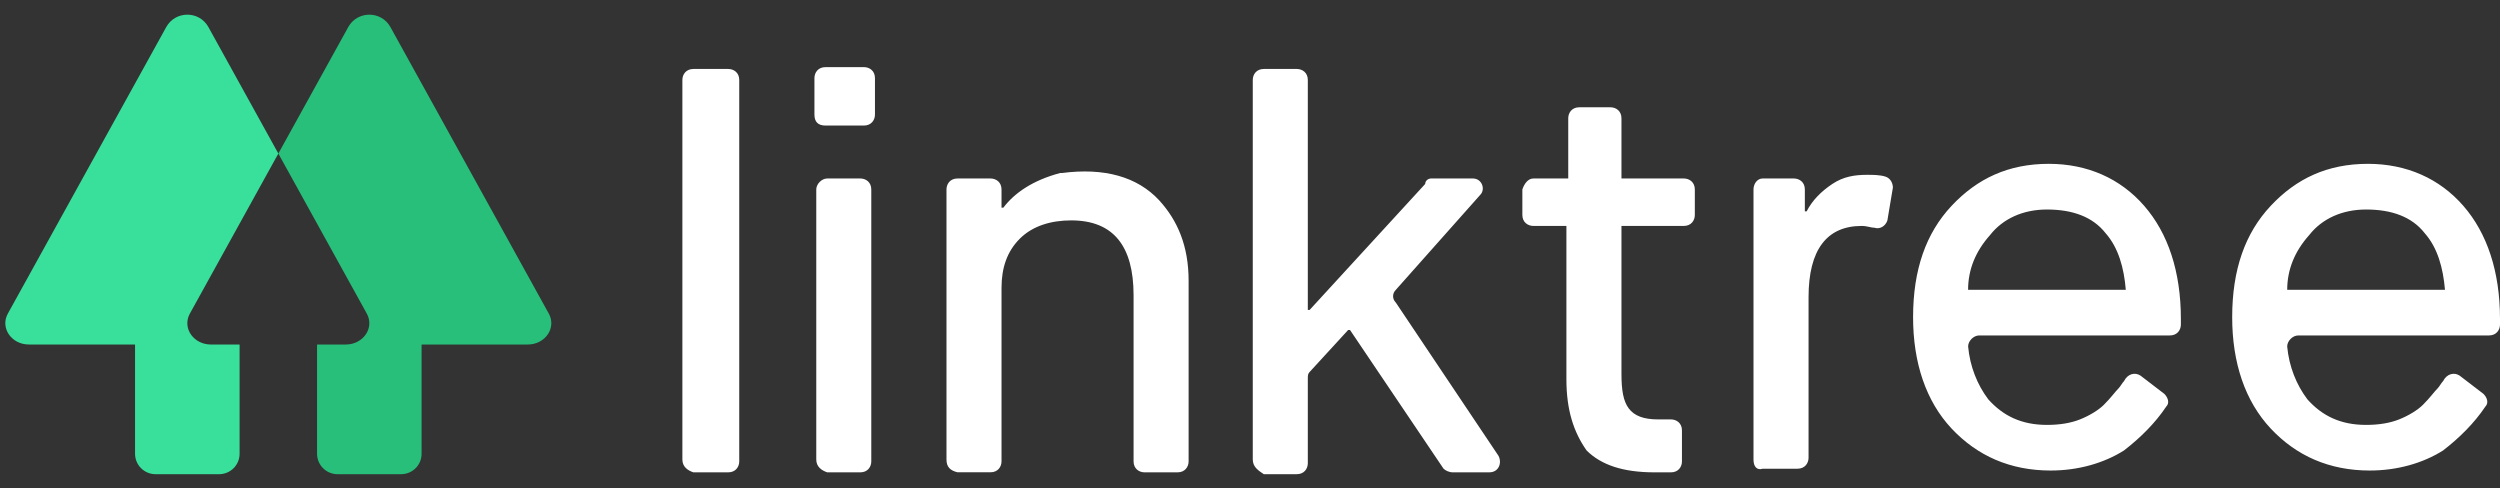
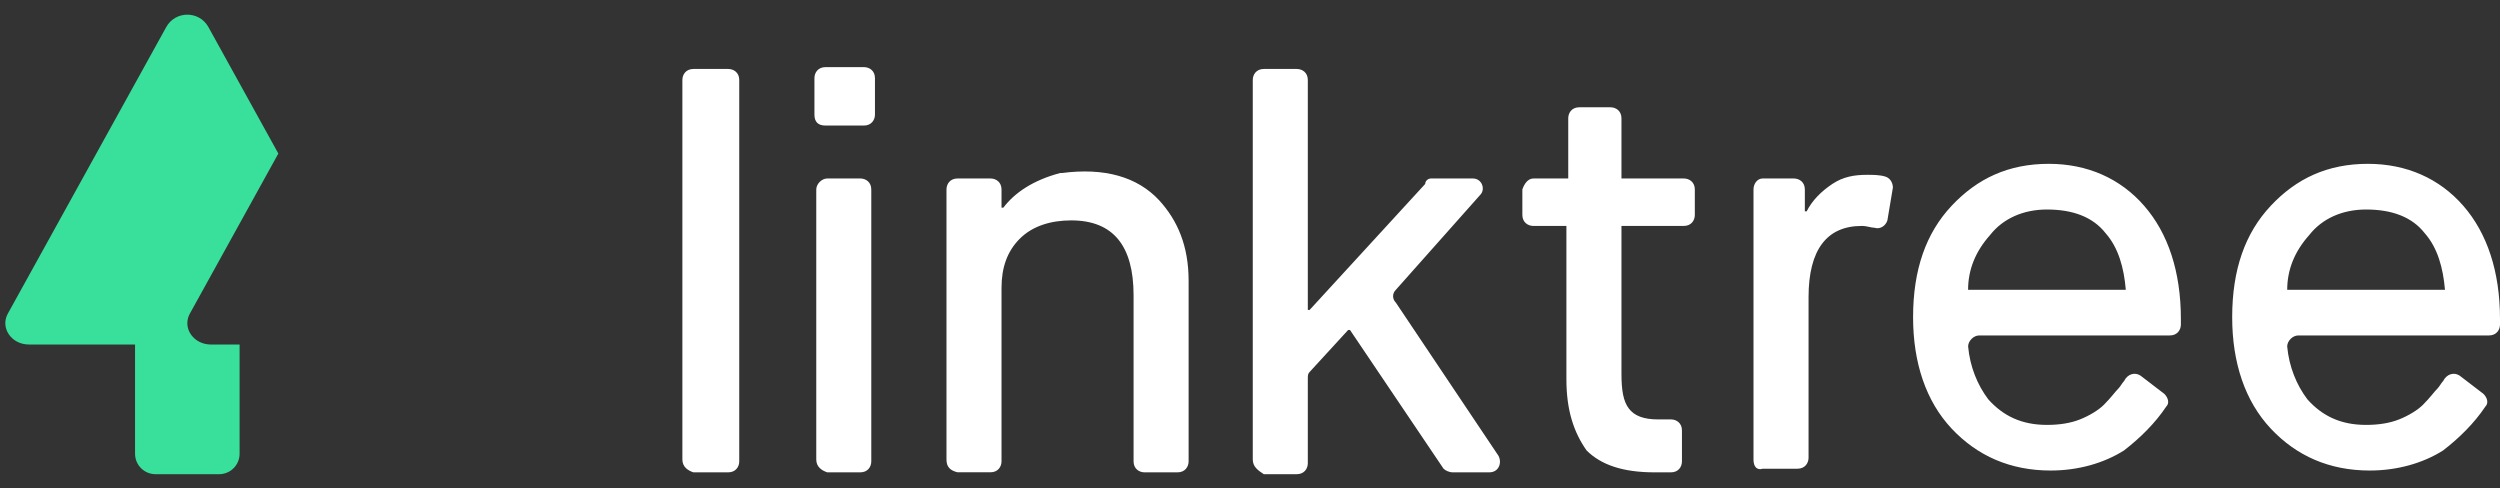
<svg xmlns="http://www.w3.org/2000/svg" width="128" height="25" viewBox="0 0 128 25" fill="none">
  <rect x="0" y="0" width="128" height="25" fill="#333333" stroke="none" />
  <g clip-path="url(#clip0_57:168)">
    <g clip-path="url(#clip1_57:168)">
-       <path d="M28.099 16.058L19.99 1.387C19.521 0.54 18.298 0.54 17.83 1.387L14.251 7.862L18.781 16.058C18.876 16.227 18.92 16.419 18.908 16.612C18.871 17.159 18.374 17.639 17.701 17.639H17.702C17.701 17.639 17.701 17.639 17.701 17.639H16.234V23.234C16.234 23.371 16.261 23.507 16.314 23.634C16.367 23.761 16.444 23.876 16.542 23.973C16.639 24.07 16.755 24.147 16.883 24.2C17.01 24.252 17.146 24.279 17.284 24.279H20.535C20.814 24.279 21.081 24.169 21.278 23.973C21.475 23.777 21.585 23.511 21.585 23.234V17.639H27.019C27.917 17.639 28.501 16.785 28.099 16.058Z" fill="#28BF7B" />
      <path d="M10.671 1.387C10.203 0.539 8.98 0.539 8.511 1.387L0.401 16.058C6.92904e-05 16.785 0.584 17.639 1.482 17.639H6.915V23.234C6.916 23.511 7.026 23.777 7.223 23.973C7.42 24.169 7.687 24.279 7.966 24.279H11.217C11.495 24.279 11.762 24.169 11.959 23.973C12.156 23.777 12.267 23.511 12.267 23.234V17.639H10.8C10.8 17.639 10.8 17.639 10.799 17.639H10.8C10.127 17.639 9.63 17.158 9.593 16.611C9.581 16.419 9.625 16.227 9.72 16.058L14.251 7.862L10.671 1.387Z" fill="#39E09B" />
      <path fill-rule="evenodd" clip-rule="evenodd" d="M44.235 3.437C44.516 3.437 44.798 3.624 44.798 3.998V5.867C44.798 6.147 44.61 6.428 44.235 6.428H42.263C41.887 6.428 41.699 6.241 41.699 5.867V3.998C41.699 3.717 41.887 3.437 42.263 3.437L44.235 3.437ZM121.144 10.727C119.922 10.727 118.891 11.194 118.232 12.035C117.481 12.876 117.105 13.811 117.105 14.839H125.183C125.087 13.718 124.807 12.689 124.148 11.942C123.492 11.101 122.458 10.727 121.144 10.727V10.727ZM104.804 10.727C103.583 10.727 102.55 11.194 101.891 12.035C101.141 12.876 100.766 13.811 100.766 14.839H108.841C108.748 13.718 108.467 12.689 107.809 11.942C107.151 11.101 106.116 10.727 104.804 10.727L104.804 10.727ZM95.6 8.951C95.882 8.951 96.255 8.951 96.539 9.044C96.822 9.138 96.916 9.418 96.916 9.605L96.634 11.287C96.54 11.568 96.259 11.755 95.977 11.661C95.79 11.661 95.603 11.568 95.32 11.568C93.537 11.568 92.598 12.783 92.598 15.213V23.437C92.598 23.717 92.41 23.998 92.033 23.998H90.248C89.966 24.091 89.779 23.904 89.779 23.53V9.699C89.779 9.418 89.966 9.138 90.248 9.138H91.845C92.126 9.138 92.408 9.325 92.408 9.699V10.82H92.502C92.785 10.259 93.254 9.792 93.816 9.418C94.38 9.044 94.943 8.951 95.6 8.951ZM121.239 8.388C123.212 8.388 124.9 9.136 126.122 10.538C127.343 11.94 128 13.903 128 16.332V16.614C128 16.895 127.812 17.175 127.435 17.175H117.669C117.385 17.175 117.104 17.456 117.104 17.738C117.199 18.766 117.574 19.7 118.138 20.446C118.889 21.287 119.828 21.755 121.141 21.755C121.799 21.755 122.364 21.661 122.833 21.474C123.303 21.287 123.772 21.007 124.054 20.727C124.428 20.353 124.618 20.072 124.805 19.886C124.9 19.792 124.993 19.605 125.087 19.512C125.275 19.138 125.651 19.044 125.932 19.231L127.153 20.166C127.341 20.353 127.435 20.633 127.248 20.82C126.684 21.661 125.934 22.409 125.087 23.063C124.054 23.716 122.739 24.091 121.331 24.091C119.266 24.091 117.575 23.343 116.262 21.942C114.947 20.54 114.288 18.576 114.288 16.24C114.288 13.809 114.945 11.94 116.262 10.538C117.575 9.136 119.173 8.388 121.239 8.388ZM104.9 8.388C106.873 8.388 108.562 9.136 109.782 10.538C111.004 11.94 111.661 13.903 111.661 16.332V16.614C111.661 16.895 111.474 17.175 111.097 17.175H101.331C101.049 17.175 100.768 17.456 100.768 17.738C100.861 18.766 101.237 19.7 101.8 20.446C102.553 21.287 103.492 21.755 104.805 21.755C105.463 21.755 106.026 21.661 106.496 21.474C106.965 21.287 107.435 21.007 107.717 20.727C108.092 20.353 108.282 20.072 108.468 19.886C108.563 19.792 108.657 19.605 108.751 19.512C108.935 19.138 109.311 19.044 109.593 19.231L110.814 20.166C111.001 20.353 111.097 20.633 110.909 20.82C110.345 21.661 109.596 22.409 108.749 23.063C107.715 23.716 106.402 24.091 104.993 24.091C102.927 24.091 101.237 23.343 99.922 21.942C98.608 20.54 97.95 18.576 97.95 16.24C97.95 13.809 98.607 11.94 99.922 10.538C101.238 9.136 102.833 8.388 104.9 8.388ZM59.353 10.259C60.292 11.287 60.857 12.596 60.857 14.371V23.622C60.857 23.902 60.669 24.184 60.292 24.184H58.602C58.321 24.184 58.039 23.998 58.039 23.622V15.116C58.039 12.594 57.005 11.284 54.846 11.284C53.813 11.284 52.874 11.564 52.217 12.218C51.559 12.873 51.278 13.714 51.278 14.742V23.62C51.278 23.9 51.09 24.181 50.713 24.181H49.023C48.648 24.091 48.46 23.904 48.46 23.53V9.699C48.46 9.418 48.648 9.138 49.024 9.138H50.714C50.996 9.138 51.278 9.325 51.278 9.699V10.633H51.371C51.935 9.886 52.874 9.231 54.282 8.858H54.376C56.536 8.577 58.227 9.044 59.353 10.259ZM82.455 5.493C82.737 5.493 83.019 5.68 83.019 6.054V9.138H86.211C86.493 9.138 86.775 9.325 86.775 9.699V11.007C86.775 11.287 86.588 11.568 86.211 11.568H83.019V19.138C83.019 19.978 83.112 20.54 83.394 20.913C83.675 21.287 84.144 21.474 84.896 21.474H85.553C85.835 21.474 86.116 21.661 86.116 22.035V23.624C86.116 23.904 85.93 24.184 85.553 24.184H84.708C83.112 24.184 81.987 23.812 81.234 23.064C80.576 22.128 80.2 21.007 80.2 19.418V11.568H78.51C78.228 11.568 77.945 11.381 77.945 11.007V9.699C78.04 9.418 78.228 9.138 78.51 9.138H80.294V6.054C80.294 5.774 80.481 5.493 80.859 5.493H82.455ZM44.047 9.138C44.328 9.138 44.61 9.325 44.61 9.699V23.624C44.61 23.904 44.423 24.184 44.047 24.184H42.356C42.075 24.091 41.793 23.904 41.793 23.53V9.699C41.793 9.418 42.075 9.138 42.356 9.138H44.047ZM37.286 3.531C37.567 3.531 37.849 3.717 37.849 4.091V23.624C37.849 23.904 37.661 24.184 37.285 24.184H35.502C35.22 24.091 34.938 23.904 34.938 23.53V4.091C34.938 3.811 35.126 3.531 35.502 3.531H37.286ZM66.396 3.531C66.678 3.531 66.96 3.717 66.96 4.091V15.867H67.054L72.97 9.418C72.97 9.231 73.157 9.138 73.251 9.138H75.411C75.881 9.138 76.069 9.699 75.786 9.979L71.467 14.839C71.279 15.026 71.279 15.306 71.467 15.493L76.726 23.343C76.914 23.716 76.726 24.183 76.256 24.183H74.378C74.191 24.183 74.004 24.089 73.909 23.997L69.12 16.895H69.026L67.054 19.044C66.973 19.126 66.962 19.205 66.96 19.344L66.96 23.717C66.96 23.998 66.772 24.278 66.396 24.278H64.706C64.424 24.091 64.142 23.904 64.142 23.53V4.091C64.142 3.811 64.33 3.531 64.706 3.531H66.396Z" fill="white" />
    </g>
  </g>
  <defs>
    <clipPath id="clip0_57:168">
      <rect width="128" height="24" fill="white" transform="translate(0 0.46)" />
    </clipPath>
    <clipPath id="clip1_57:168">
      <rect width="128" height="24" fill="white" transform="translate(0 0.46)" />
    </clipPath>
  </defs>
</svg>